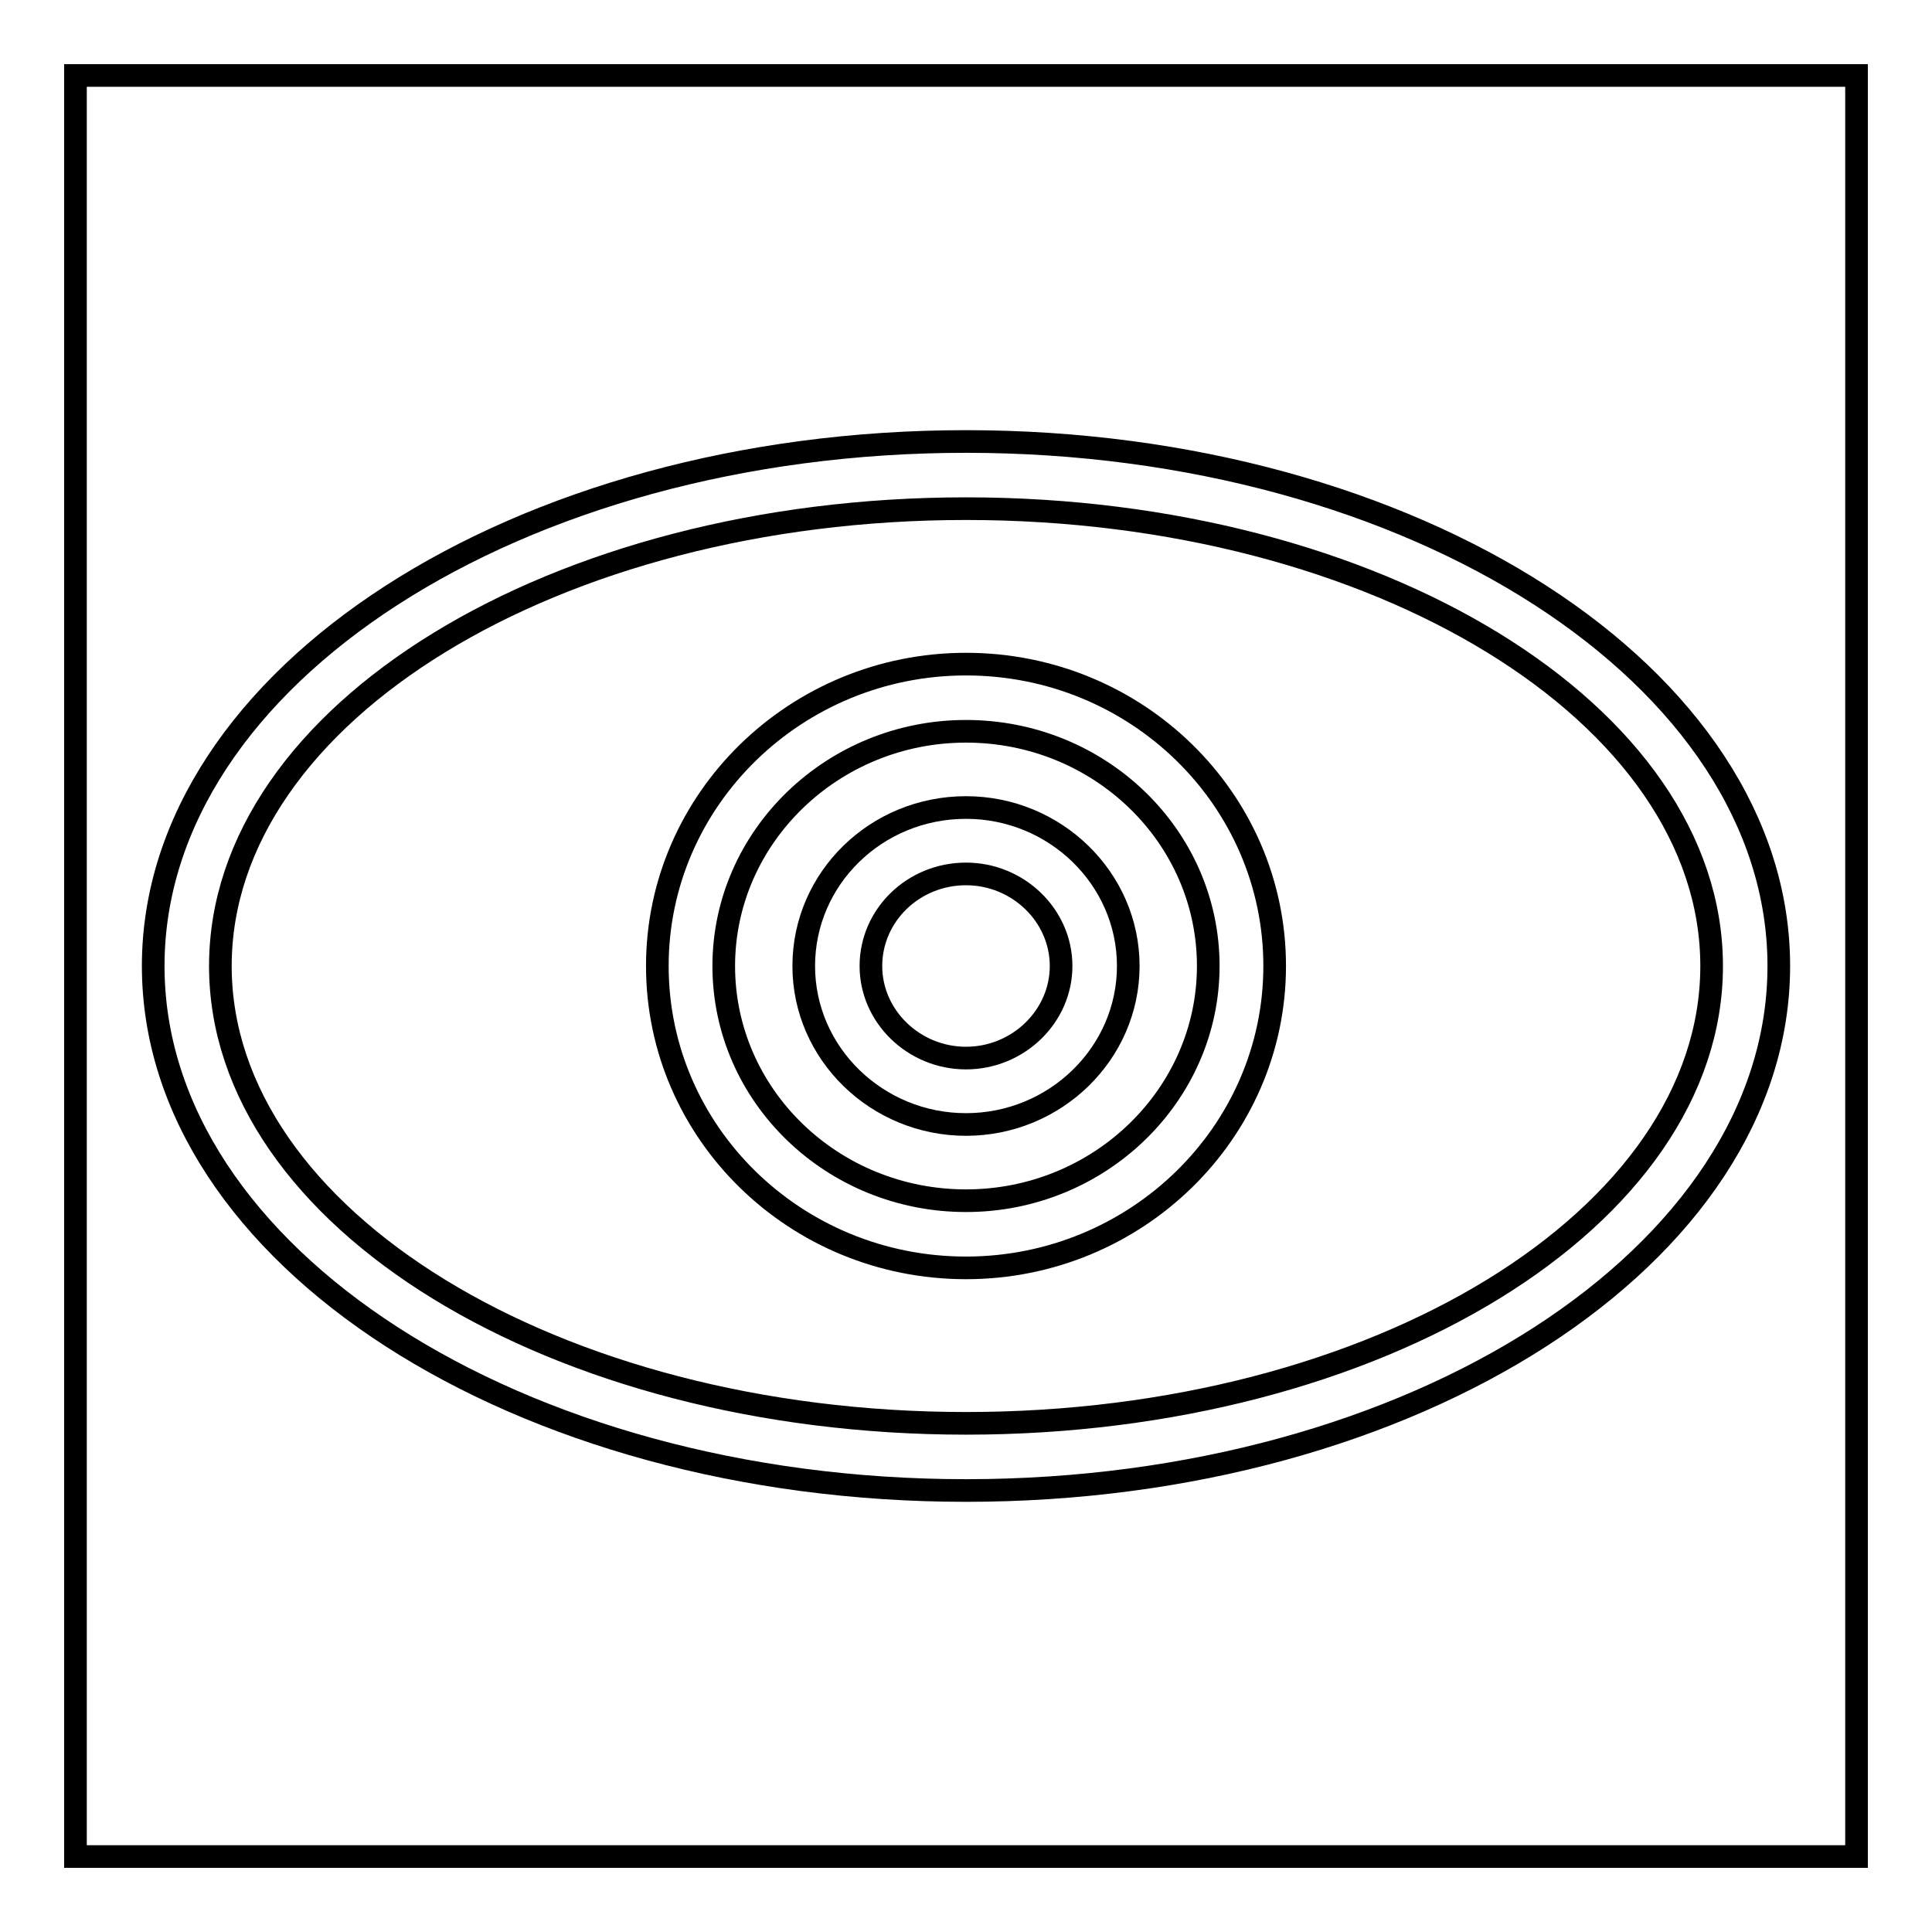
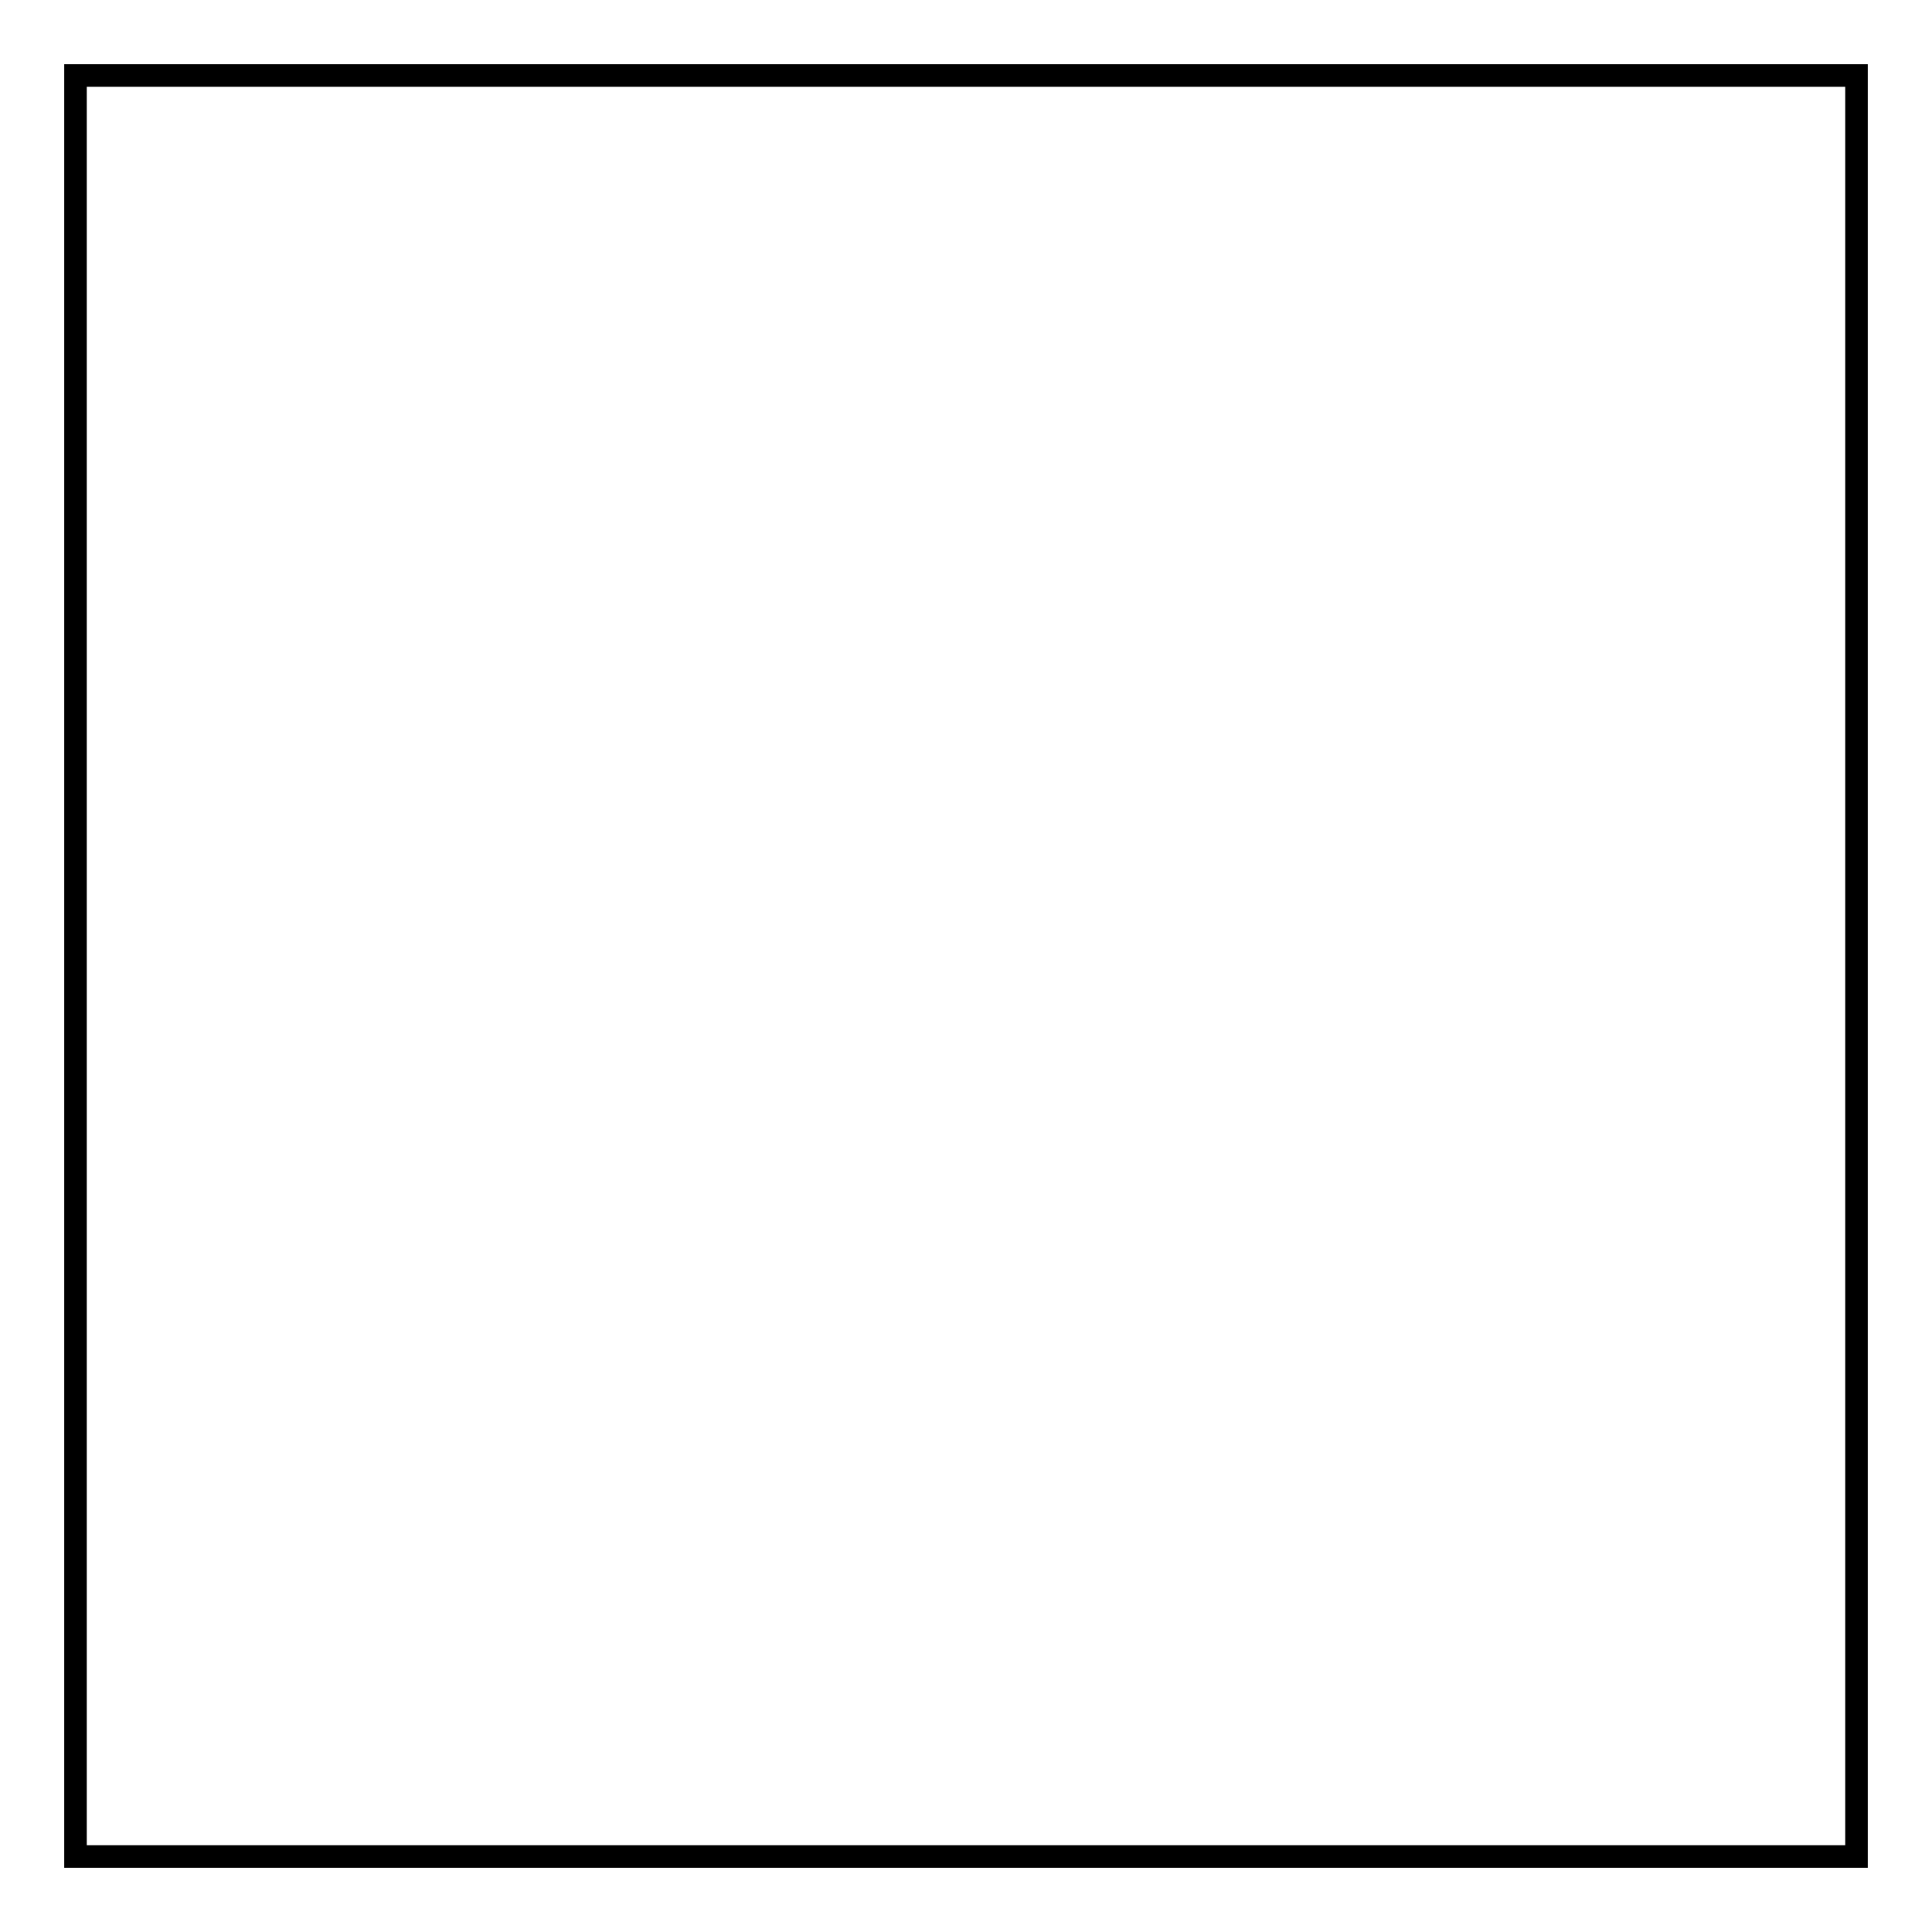
<svg xmlns="http://www.w3.org/2000/svg" version="1.1" x="0px" y="0px" viewBox="0 0 256 256" enable-background="new 0 0 256 256" xml:space="preserve">
  <g>
    <g>
      <path stroke-width="3" fill-opacity="0" stroke="#000000" d="M10,10h236v236H10V10L10,10z" />
-       <path stroke-width="3" fill-opacity="0" stroke="#000000" d="M128,197.5c-59.4,0-107.7-31.2-107.7-69.5c0-38.3,48.3-69.5,107.7-69.5c59.4,0,107.7,31.2,107.7,69.5C235.7,166.3,187.4,197.5,128,197.5z M128,67.4c-54.5,0-98.8,27.2-98.8,60.6c0,33.4,44.3,60.6,98.8,60.6c54.5,0,98.8-27.2,98.8-60.6C226.8,94.6,182.5,67.4,128,67.4z" />
-       <path stroke-width="3" fill-opacity="0" stroke="#000000" d="M128,168c-22.6,0-40.9-17.9-40.9-40c0-22.1,18.4-40,40.9-40c22.6,0,40.9,17.9,40.9,40C168.9,150.1,150.5,168,128,168z M128,96.9c-17.7,0-32.1,14-32.1,31.1c0,17.2,14.4,31.1,32.1,31.1c17.7,0,32.1-14,32.1-31.1C160.1,110.8,145.7,96.9,128,96.9z" />
-       <path stroke-width="3" fill-opacity="0" stroke="#000000" d="M128,149c-11.8,0-21.5-9.4-21.5-21s9.6-21,21.5-21c11.8,0,21.5,9.4,21.5,21S139.8,149,128,149z M128,115.8c-7,0-12.6,5.5-12.6,12.2s5.7,12.2,12.6,12.2c6.9,0,12.6-5.5,12.6-12.2C140.6,121.3,134.9,115.8,128,115.8z" />
    </g>
  </g>
</svg>